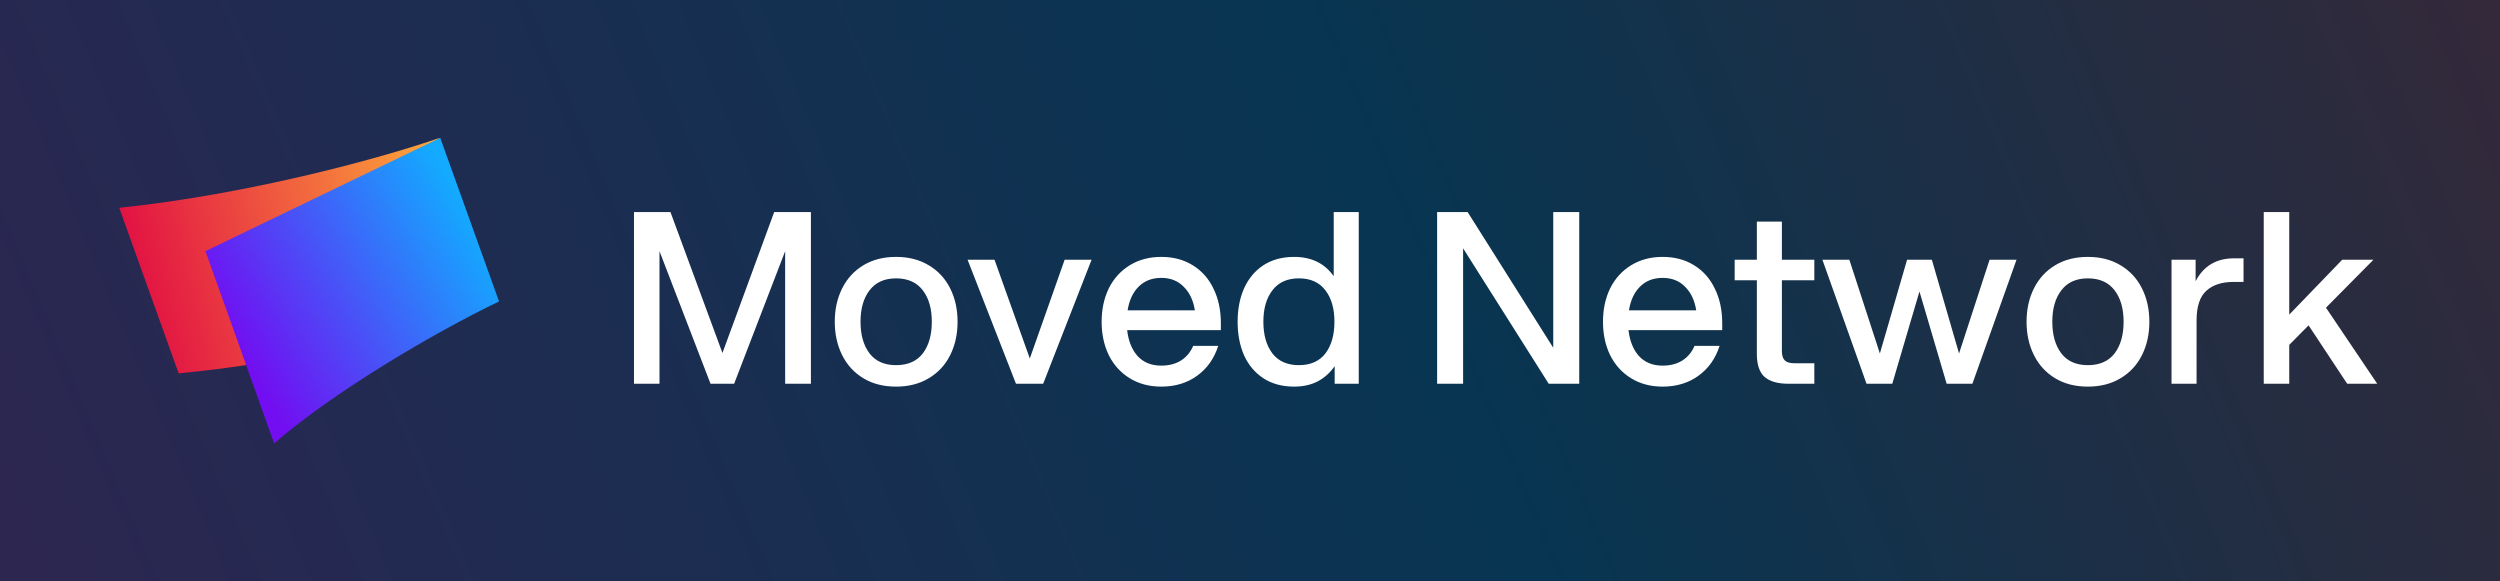
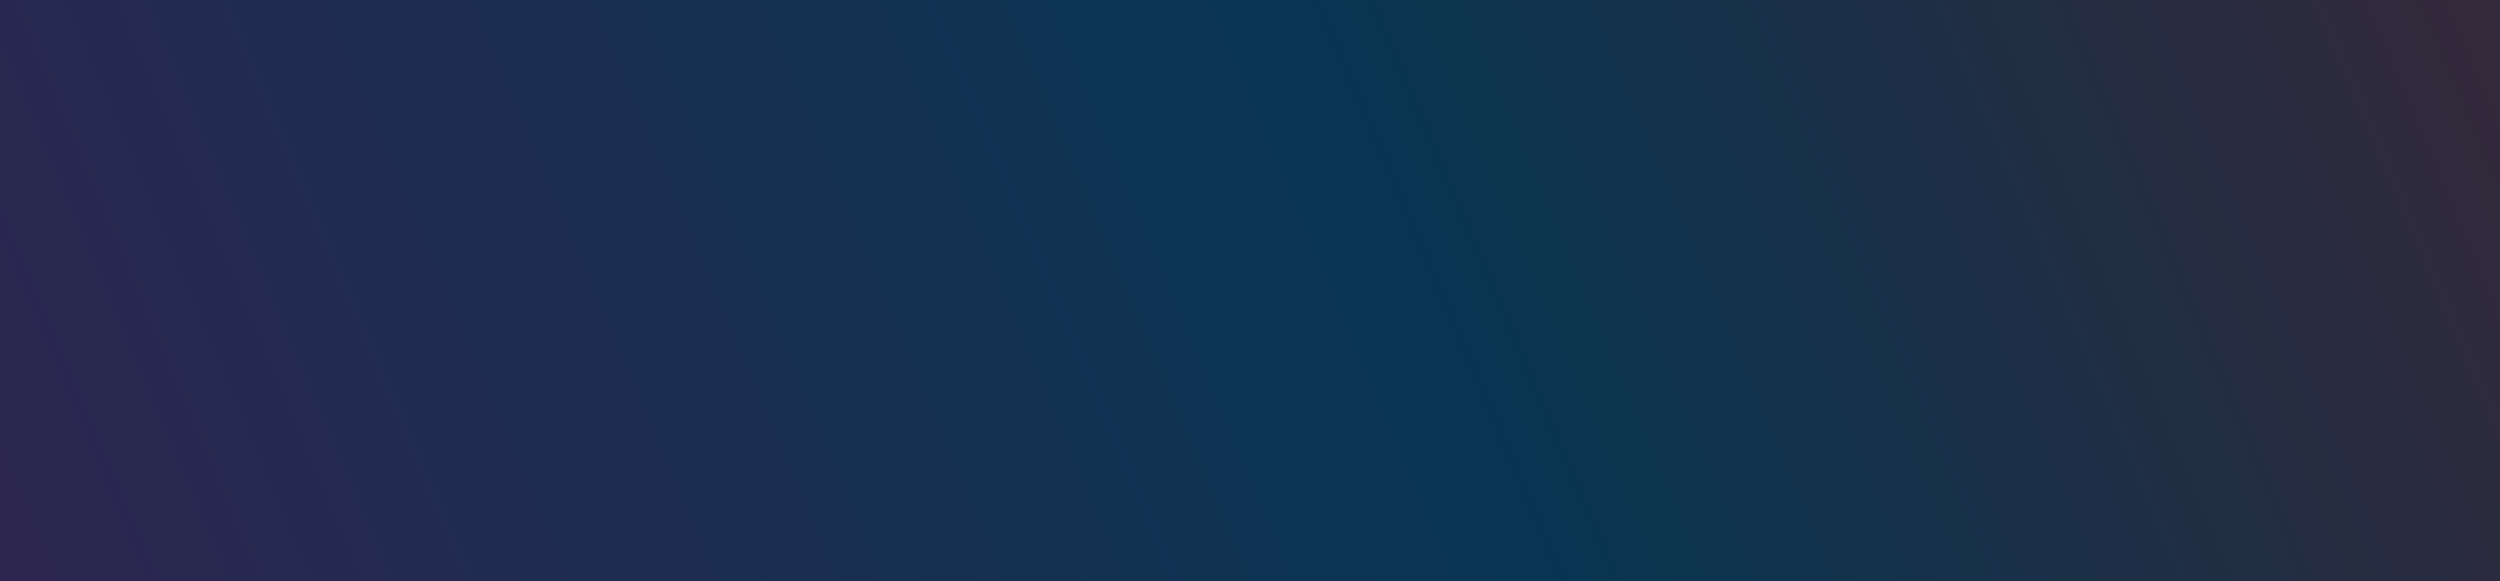
<svg xmlns="http://www.w3.org/2000/svg" width="671" height="156" viewBox="0 0 671 156" fill="none">
  <rect width="671" height="156" fill="black" />
  <rect width="671" height="156" fill="url(#paint0_linear_13_287)" fill-opacity="0.32" />
  <g clip-path="url(#clip0_13_287)">
-     <path d="M74.992 72.858L117.983 37C103.978 41.918 67.989 52.023 32 55.779L47.956 100.221C56.465 99.327 60.011 98.88 66.039 97.986L74.992 72.858Z" fill="url(#paint1_linear_13_287)" />
-     <path d="M55.137 67.403L73.574 119C89.885 104.871 117.009 89.044 133.94 80.906L118.162 37L55.137 67.403Z" fill="url(#paint2_linear_13_287)" />
+     <path d="M55.137 67.403L73.574 119C89.885 104.871 117.009 89.044 133.94 80.906L55.137 67.403Z" fill="url(#paint2_linear_13_287)" />
  </g>
-   <path d="M177.008 67.416V103H170.16V56.92H179.952L193.904 94.744L207.792 56.92H217.648V103H210.736V67.416L197.04 103H190.704L177.008 67.416ZM240.501 103.768C237.13 103.768 234.207 103.021 231.733 101.528C229.258 100.035 227.359 97.965 226.036 95.32C224.714 92.675 224.053 89.688 224.053 86.36C224.053 83.032 224.714 80.045 226.036 77.4C227.359 74.755 229.258 72.685 231.733 71.192C234.207 69.699 237.13 68.952 240.501 68.952C243.871 68.952 246.794 69.699 249.269 71.192C251.786 72.685 253.706 74.755 255.029 77.4C256.351 80.045 257.013 83.032 257.013 86.36C257.013 89.688 256.351 92.675 255.029 95.32C253.706 97.965 251.786 100.035 249.269 101.528C246.794 103.021 243.871 103.768 240.501 103.768ZM230.965 86.36C230.965 89.901 231.775 92.739 233.397 94.872C235.018 96.963 237.386 98.008 240.501 98.008C243.658 98.008 246.047 96.963 247.669 94.872C249.29 92.739 250.101 89.901 250.101 86.36C250.101 82.819 249.29 80.003 247.669 77.912C246.047 75.779 243.658 74.712 240.501 74.712C237.386 74.712 235.018 75.779 233.397 77.912C231.775 80.003 230.965 82.819 230.965 86.36ZM259.698 69.72H266.93L276.402 96.216L285.746 69.72H292.978L279.986 103H272.69L259.698 69.72ZM311.678 103.768C308.478 103.768 305.662 103.021 303.23 101.528C300.798 100.035 298.92 97.965 297.598 95.32C296.318 92.675 295.678 89.688 295.678 86.36C295.678 83.032 296.318 80.045 297.598 77.4C298.92 74.755 300.798 72.685 303.23 71.192C305.662 69.699 308.478 68.952 311.678 68.952C314.92 68.952 317.736 69.699 320.126 71.192C322.558 72.685 324.414 74.776 325.694 77.464C327.016 80.152 327.678 83.224 327.678 86.68V88.6H302.526C302.867 91.544 303.806 93.869 305.342 95.576C306.92 97.283 309.032 98.136 311.678 98.136C313.726 98.136 315.475 97.688 316.926 96.792C318.419 95.853 319.528 94.531 320.254 92.824H326.974C325.907 96.195 324.03 98.861 321.342 100.824C318.654 102.787 315.432 103.768 311.678 103.768ZM320.702 83.288C320.275 80.6 319.272 78.488 317.694 76.952C316.158 75.373 314.152 74.584 311.678 74.584C309.203 74.584 307.176 75.373 305.598 76.952C304.062 78.488 303.08 80.6 302.654 83.288H320.702ZM358.226 103V98.264C357.031 100.013 355.516 101.379 353.682 102.36C351.847 103.299 349.735 103.768 347.346 103.768C344.146 103.768 341.394 103.021 339.09 101.528C336.828 100.035 335.1 97.987 333.906 95.384C332.754 92.739 332.178 89.731 332.178 86.36C332.178 82.989 332.754 80.003 333.906 77.4C335.1 74.755 336.828 72.685 339.09 71.192C341.394 69.699 344.146 68.952 347.346 68.952C351.996 68.952 355.538 70.68 357.97 74.136V56.92H364.69V103H358.226ZM339.09 86.36C339.09 89.901 339.9 92.739 341.522 94.872C343.143 96.963 345.511 98.008 348.626 98.008C351.74 98.008 354.108 96.963 355.73 94.872C357.351 92.739 358.162 89.901 358.162 86.36C358.162 82.819 357.351 80.003 355.73 77.912C354.108 75.779 351.74 74.712 348.626 74.712C345.511 74.712 343.143 75.779 341.522 77.912C339.9 80.003 339.09 82.819 339.09 86.36ZM392.699 66.648V103H385.723V56.92H393.915L416.891 93.336V56.92H423.867V103H415.675L392.699 66.648ZM446.24 103.768C443.04 103.768 440.224 103.021 437.792 101.528C435.36 100.035 433.483 97.965 432.16 95.32C430.88 92.675 430.24 89.688 430.24 86.36C430.24 83.032 430.88 80.045 432.16 77.4C433.483 74.755 435.36 72.685 437.792 71.192C440.224 69.699 443.04 68.952 446.24 68.952C449.483 68.952 452.299 69.699 454.688 71.192C457.12 72.685 458.976 74.776 460.256 77.464C461.579 80.152 462.24 83.224 462.24 86.68V88.6H437.088C437.429 91.544 438.368 93.869 439.904 95.576C441.483 97.283 443.595 98.136 446.24 98.136C448.288 98.136 450.037 97.688 451.488 96.792C452.981 95.853 454.091 94.531 454.816 92.824H461.536C460.469 96.195 458.592 98.861 455.904 100.824C453.216 102.787 449.995 103.768 446.24 103.768ZM455.264 83.288C454.837 80.6 453.835 78.488 452.256 76.952C450.72 75.373 448.715 74.584 446.24 74.584C443.765 74.584 441.739 75.373 440.16 76.952C438.624 78.488 437.643 80.6 437.216 83.288H455.264ZM478.26 59.48V69.72H486.964V75.224H478.26V94.232C478.26 95.384 478.516 96.216 479.028 96.728C479.54 97.24 480.393 97.496 481.588 97.496H486.964V103H480.052C477.151 103 474.996 102.381 473.588 101.144C472.223 99.907 471.54 97.859 471.54 95V75.224H465.588V69.72H471.54V59.48H478.26ZM515.184 78.232L507.888 103H500.976L489.136 69.72H496.368L504.56 94.872L511.856 69.72H518.512L525.808 94.872L534 69.72H541.232L529.392 103H522.479L515.184 78.232ZM560.376 103.768C557.005 103.768 554.082 103.021 551.608 101.528C549.133 100.035 547.234 97.965 545.911 95.32C544.589 92.675 543.928 89.688 543.928 86.36C543.928 83.032 544.589 80.045 545.911 77.4C547.234 74.755 549.133 72.685 551.608 71.192C554.082 69.699 557.005 68.952 560.376 68.952C563.746 68.952 566.669 69.699 569.144 71.192C571.661 72.685 573.581 74.755 574.904 77.4C576.226 80.045 576.888 83.032 576.888 86.36C576.888 89.688 576.226 92.675 574.904 95.32C573.581 97.965 571.661 100.035 569.144 101.528C566.669 103.021 563.746 103.768 560.376 103.768ZM550.84 86.36C550.84 89.901 551.65 92.739 553.272 94.872C554.893 96.963 557.261 98.008 560.376 98.008C563.533 98.008 565.922 96.963 567.544 94.872C569.165 92.739 569.976 89.901 569.976 86.36C569.976 82.819 569.165 80.003 567.544 77.912C565.922 75.779 563.533 74.712 560.376 74.712C557.261 74.712 554.893 75.779 553.272 77.912C551.65 80.003 550.84 82.819 550.84 86.36ZM582.837 69.72H589.301V75.48C591.434 71.384 594.869 69.336 599.605 69.336H602.165V75.672H599.413C596.341 75.672 593.93 76.461 592.181 78.04C590.432 79.619 589.557 82.285 589.557 86.04V103H582.837V69.72ZM607.587 56.92H614.435V84.44L628.643 69.72H637.027L624.291 82.584L638.051 103H629.987L619.619 87.32L614.435 92.568V103H607.587V56.92Z" fill="white" />
  <defs>
    <linearGradient id="paint0_linear_13_287" x1="832.279" y1="-126.796" x2="-31.399" y2="239.261" gradientUnits="userSpaceOnUse">
      <stop stop-color="#FF6581" />
      <stop offset="0.525" stop-color="#16A6FF" />
      <stop offset="1" stop-color="#A06FFD" />
    </linearGradient>
    <linearGradient id="paint1_linear_13_287" x1="37.23" y1="80.996" x2="127.201" y2="59.271" gradientUnits="userSpaceOnUse">
      <stop stop-color="#E21143" />
      <stop offset="1" stop-color="#FFB03A" />
    </linearGradient>
    <linearGradient id="paint2_linear_13_287" x1="64.001" y1="94.409" x2="126.244" y2="57.777" gradientUnits="userSpaceOnUse">
      <stop stop-color="#720EF1" />
      <stop offset="1" stop-color="#13AAFF" />
    </linearGradient>
    <clipPath id="clip0_13_287">
-       <rect width="102" height="82" fill="white" transform="translate(32 37)" />
-     </clipPath>
+       </clipPath>
  </defs>
</svg>